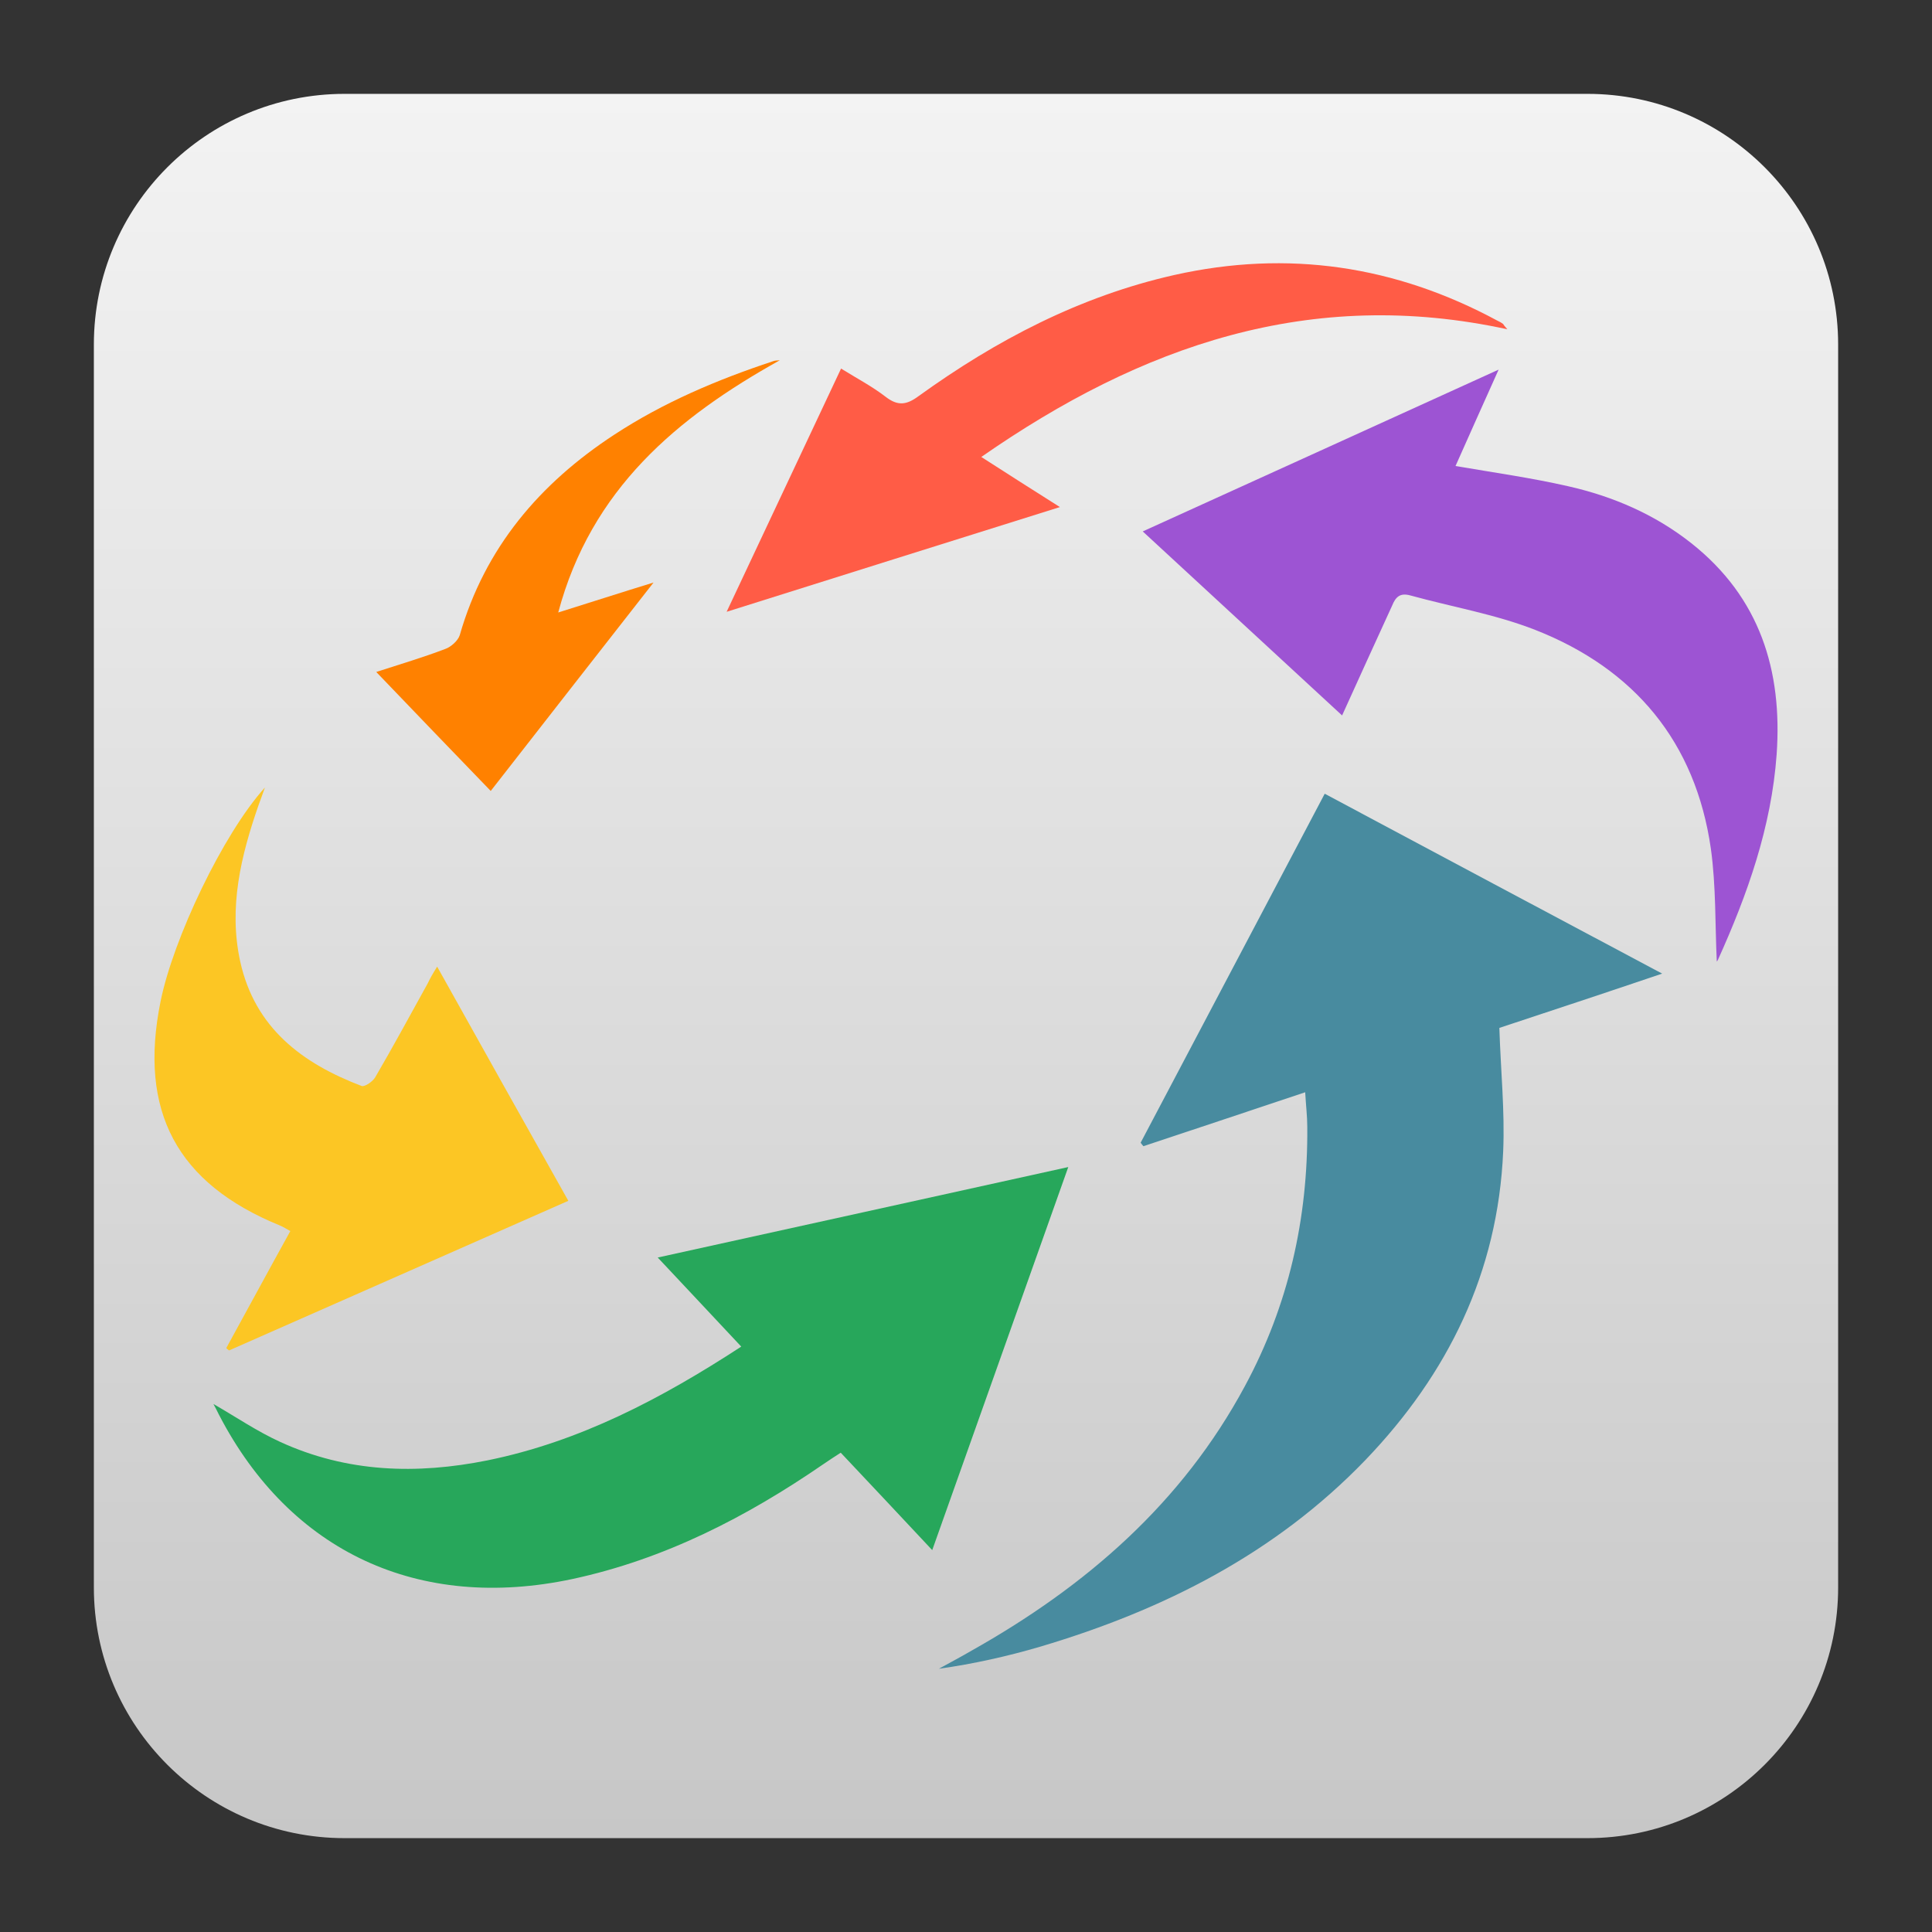
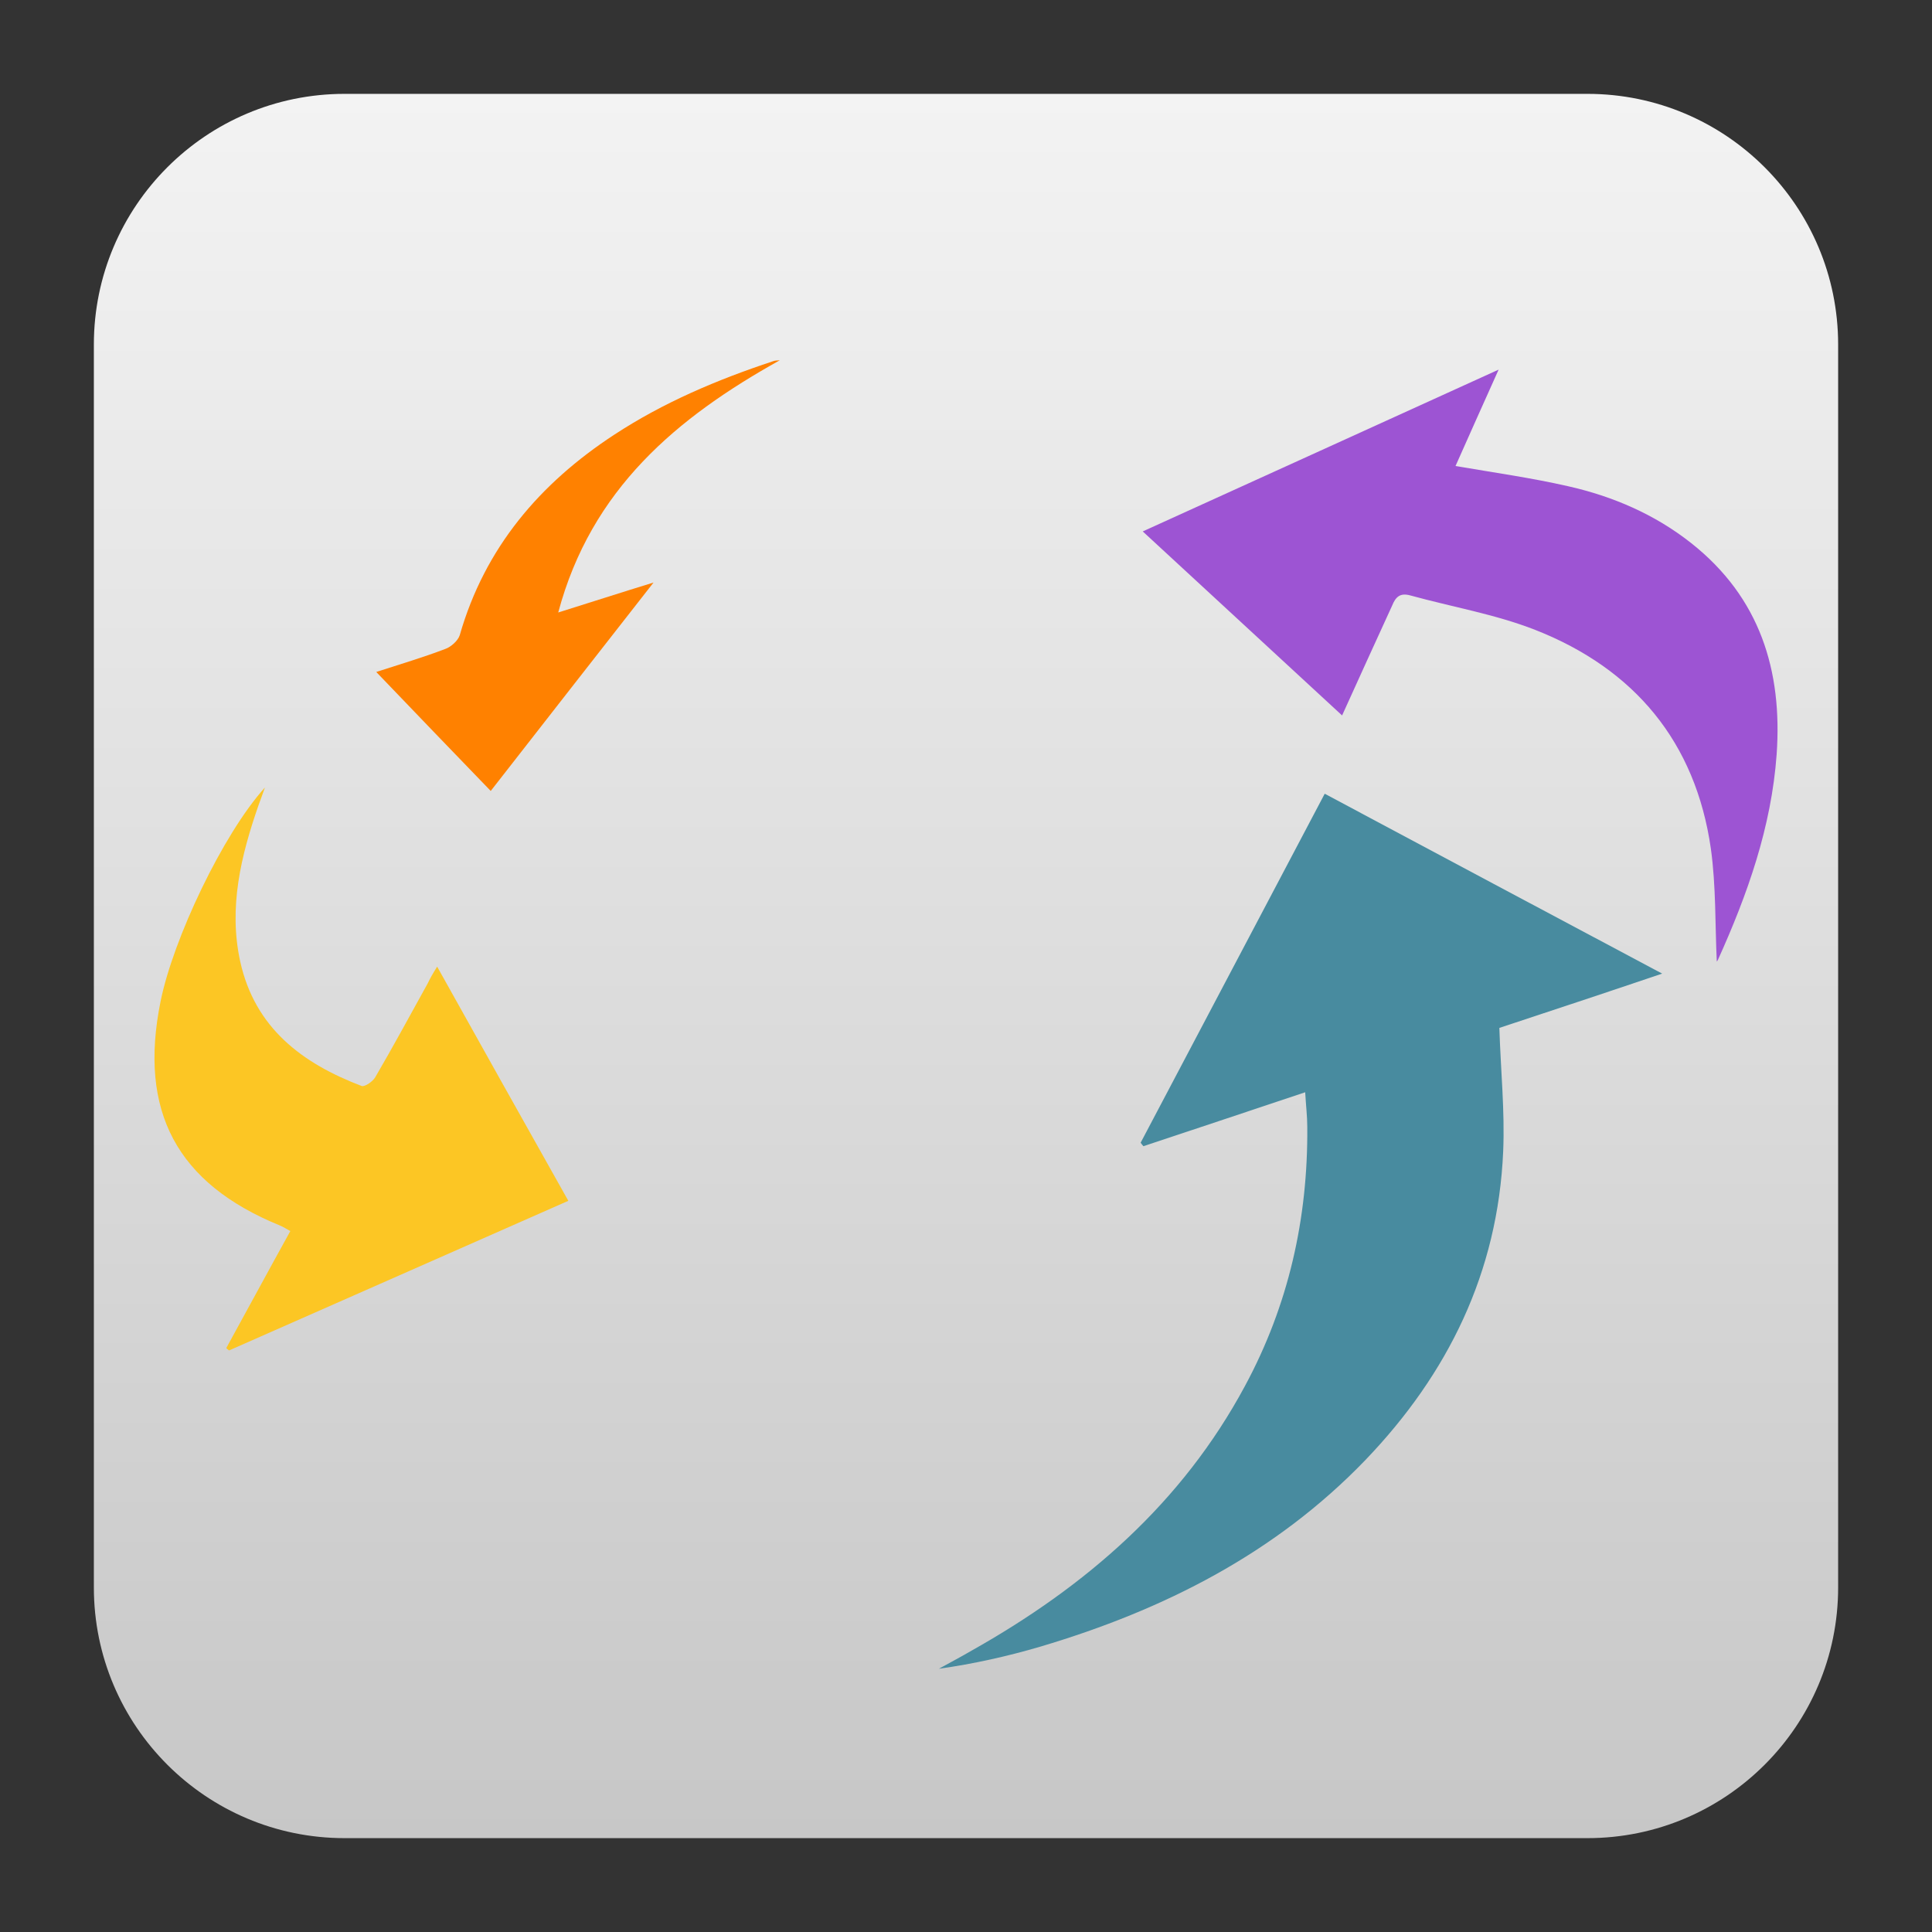
<svg xmlns="http://www.w3.org/2000/svg" clip-rule="evenodd" fill-rule="evenodd" stroke-linejoin="round" stroke-miterlimit="2" viewBox="0 0 48 48">
  <rect x="0" y="0" width="48" height="48" fill="#333333" stroke="none" />
  <linearGradient id="a" x2="1" gradientTransform="matrix(0 -43.337 43.337 0 52.733 45.668)" gradientUnits="userSpaceOnUse">
    <stop stop-color="#c7c7c7" offset="0" />
    <stop stop-color="#f3f3f3" offset="1" />
  </linearGradient>
  <path d="m45.668 8.56c0-3.438-2.79-6.228-6.228-6.228h-30.88c-3.438 0-6.228 2.79-6.228 6.228v30.88c0 3.438 2.79 6.228 6.228 6.228h30.88c3.438 0 6.228-2.79 6.228-6.228z" fill="url(#a)" />
  <g fill-rule="nonzero">
    <path d="m37.251 25.538c.034 1.063.138 2.066.095 3.068-.13 3-1.366 5.524-3.423 7.668-2.239 2.325-5.014 3.725-8.065 4.633-.821.242-1.668.432-2.533.553.268-.147.545-.294.813-.45 2.844-1.599 5.229-3.665 6.794-6.578 1.081-2.005 1.565-4.157 1.547-6.431 0-.268-.034-.536-.052-.864-1.365.458-2.696.899-4.019 1.34-.026-.026-.043-.052-.069-.087 1.521-2.878 3.034-5.757 4.573-8.67 2.8 1.496 5.558 2.965 8.384 4.469-1.426.484-2.766.925-4.045 1.349z" fill="#488b9f" />
-     <path d="m23.161 38.512c-.778-.83-1.513-1.616-2.273-2.42-.147.095-.294.19-.432.285-1.911 1.314-3.942 2.36-6.233 2.853-3.812.812-7.01-.666-8.782-4.08-.043-.087-.086-.173-.138-.268.57.328 1.089.683 1.659.942 1.66.761 3.389.813 5.152.458 2.291-.467 4.313-1.53 6.302-2.826-.692-.735-1.349-1.444-2.075-2.213 3.432-.752 6.777-1.496 10.2-2.248-1.132 3.19-2.248 6.328-3.38 9.517z" fill="#27a75b" />
    <path d="m33.344 17.775c-1.66-1.53-3.276-3.025-4.953-4.572 2.947-1.34 5.843-2.654 8.842-4.02-.388.865-.734 1.634-1.071 2.395.959.164 1.884.294 2.792.501 1.115.251 2.161.7 3.068 1.418 1.703 1.348 2.265 3.163 2.118 5.247-.13 1.806-.726 3.483-1.461 5.108-.017.035-.052.061-.026.035-.043-.899-.017-1.867-.147-2.801-.38-2.654-1.901-4.469-4.365-5.437-.994-.389-2.066-.57-3.103-.856-.251-.069-.363.035-.45.251-.406.89-.812 1.772-1.244 2.731z" fill="#9d54d3" />
    <path d="m10.861 24.016c1.089 1.954 2.161 3.864 3.259 5.818-2.836 1.253-5.628 2.481-8.428 3.717-.026-.018-.052-.035-.069-.061.527-.959 1.045-1.919 1.59-2.904-.095-.052-.173-.104-.259-.139-2.559-1.045-3.518-2.835-2.965-5.566.311-1.547 1.547-4.158 2.593-5.316-.052.147-.104.294-.156.432-.44 1.262-.752 2.55-.458 3.89.363 1.651 1.539 2.532 3.017 3.094.078.026.277-.112.337-.216.45-.769.873-1.556 1.305-2.334.061-.129.13-.25.234-.415z" fill="#fcc624" />
-     <path d="m37.45 8.181c-4.893-1.064-9.094.406-13.07 3.172.657.424 1.271.813 1.953 1.245-2.783.873-5.48 1.72-8.28 2.602.968-2.058 1.893-4.02 2.843-6.043.389.242.77.441 1.107.701.302.233.518.207.821-.018 1.928-1.391 4.011-2.481 6.353-3.008 2.818-.631 5.489-.233 8.022 1.133.052.025.104.051.147.086.009.017.026.043.104.13z" fill="#ff5c46" />
    <path d="m19.375 8.95c-2.559 1.426-4.685 3.198-5.506 6.267.804-.251 1.521-.484 2.368-.744-1.383 1.764-2.688 3.441-4.045 5.178-.951-.985-1.876-1.945-2.844-2.956.614-.199 1.167-.363 1.712-.571.147-.051.319-.207.363-.345.622-2.17 1.988-3.769 3.838-4.979 1.227-.804 2.558-1.366 3.941-1.824.061-.026.121-.017.173-.026z" fill="#ff8100" />
  </g>
</svg>